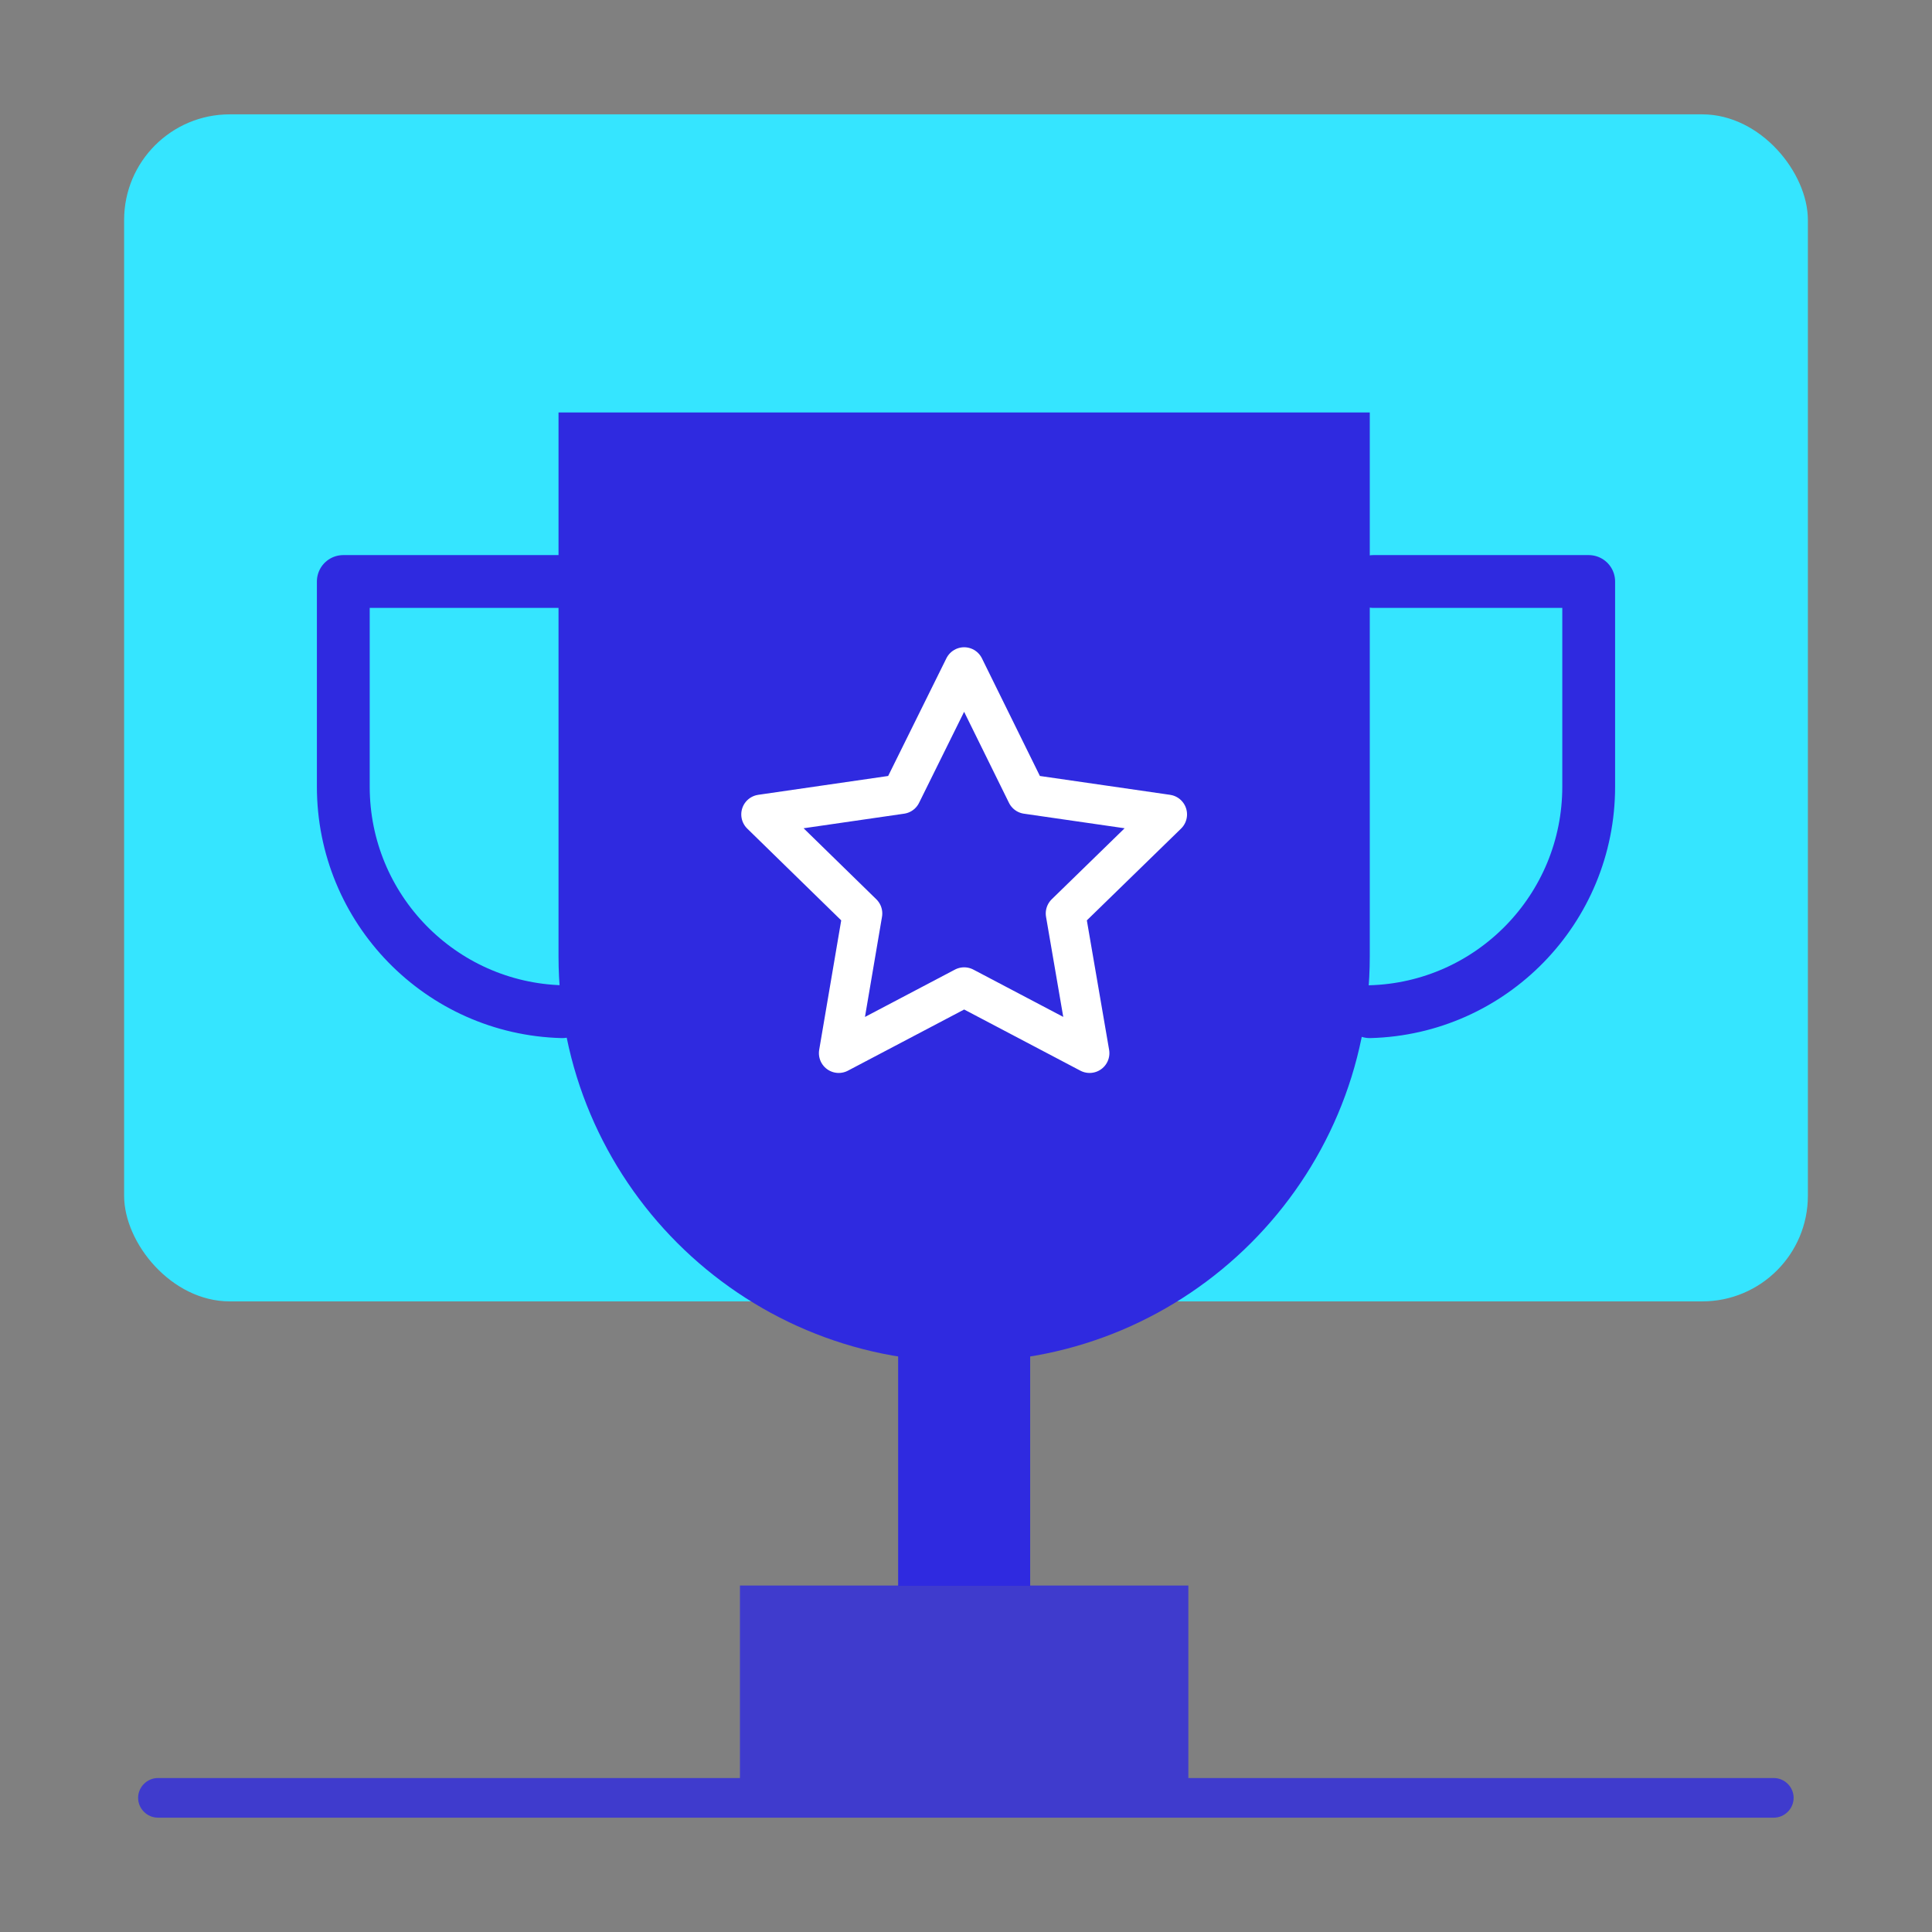
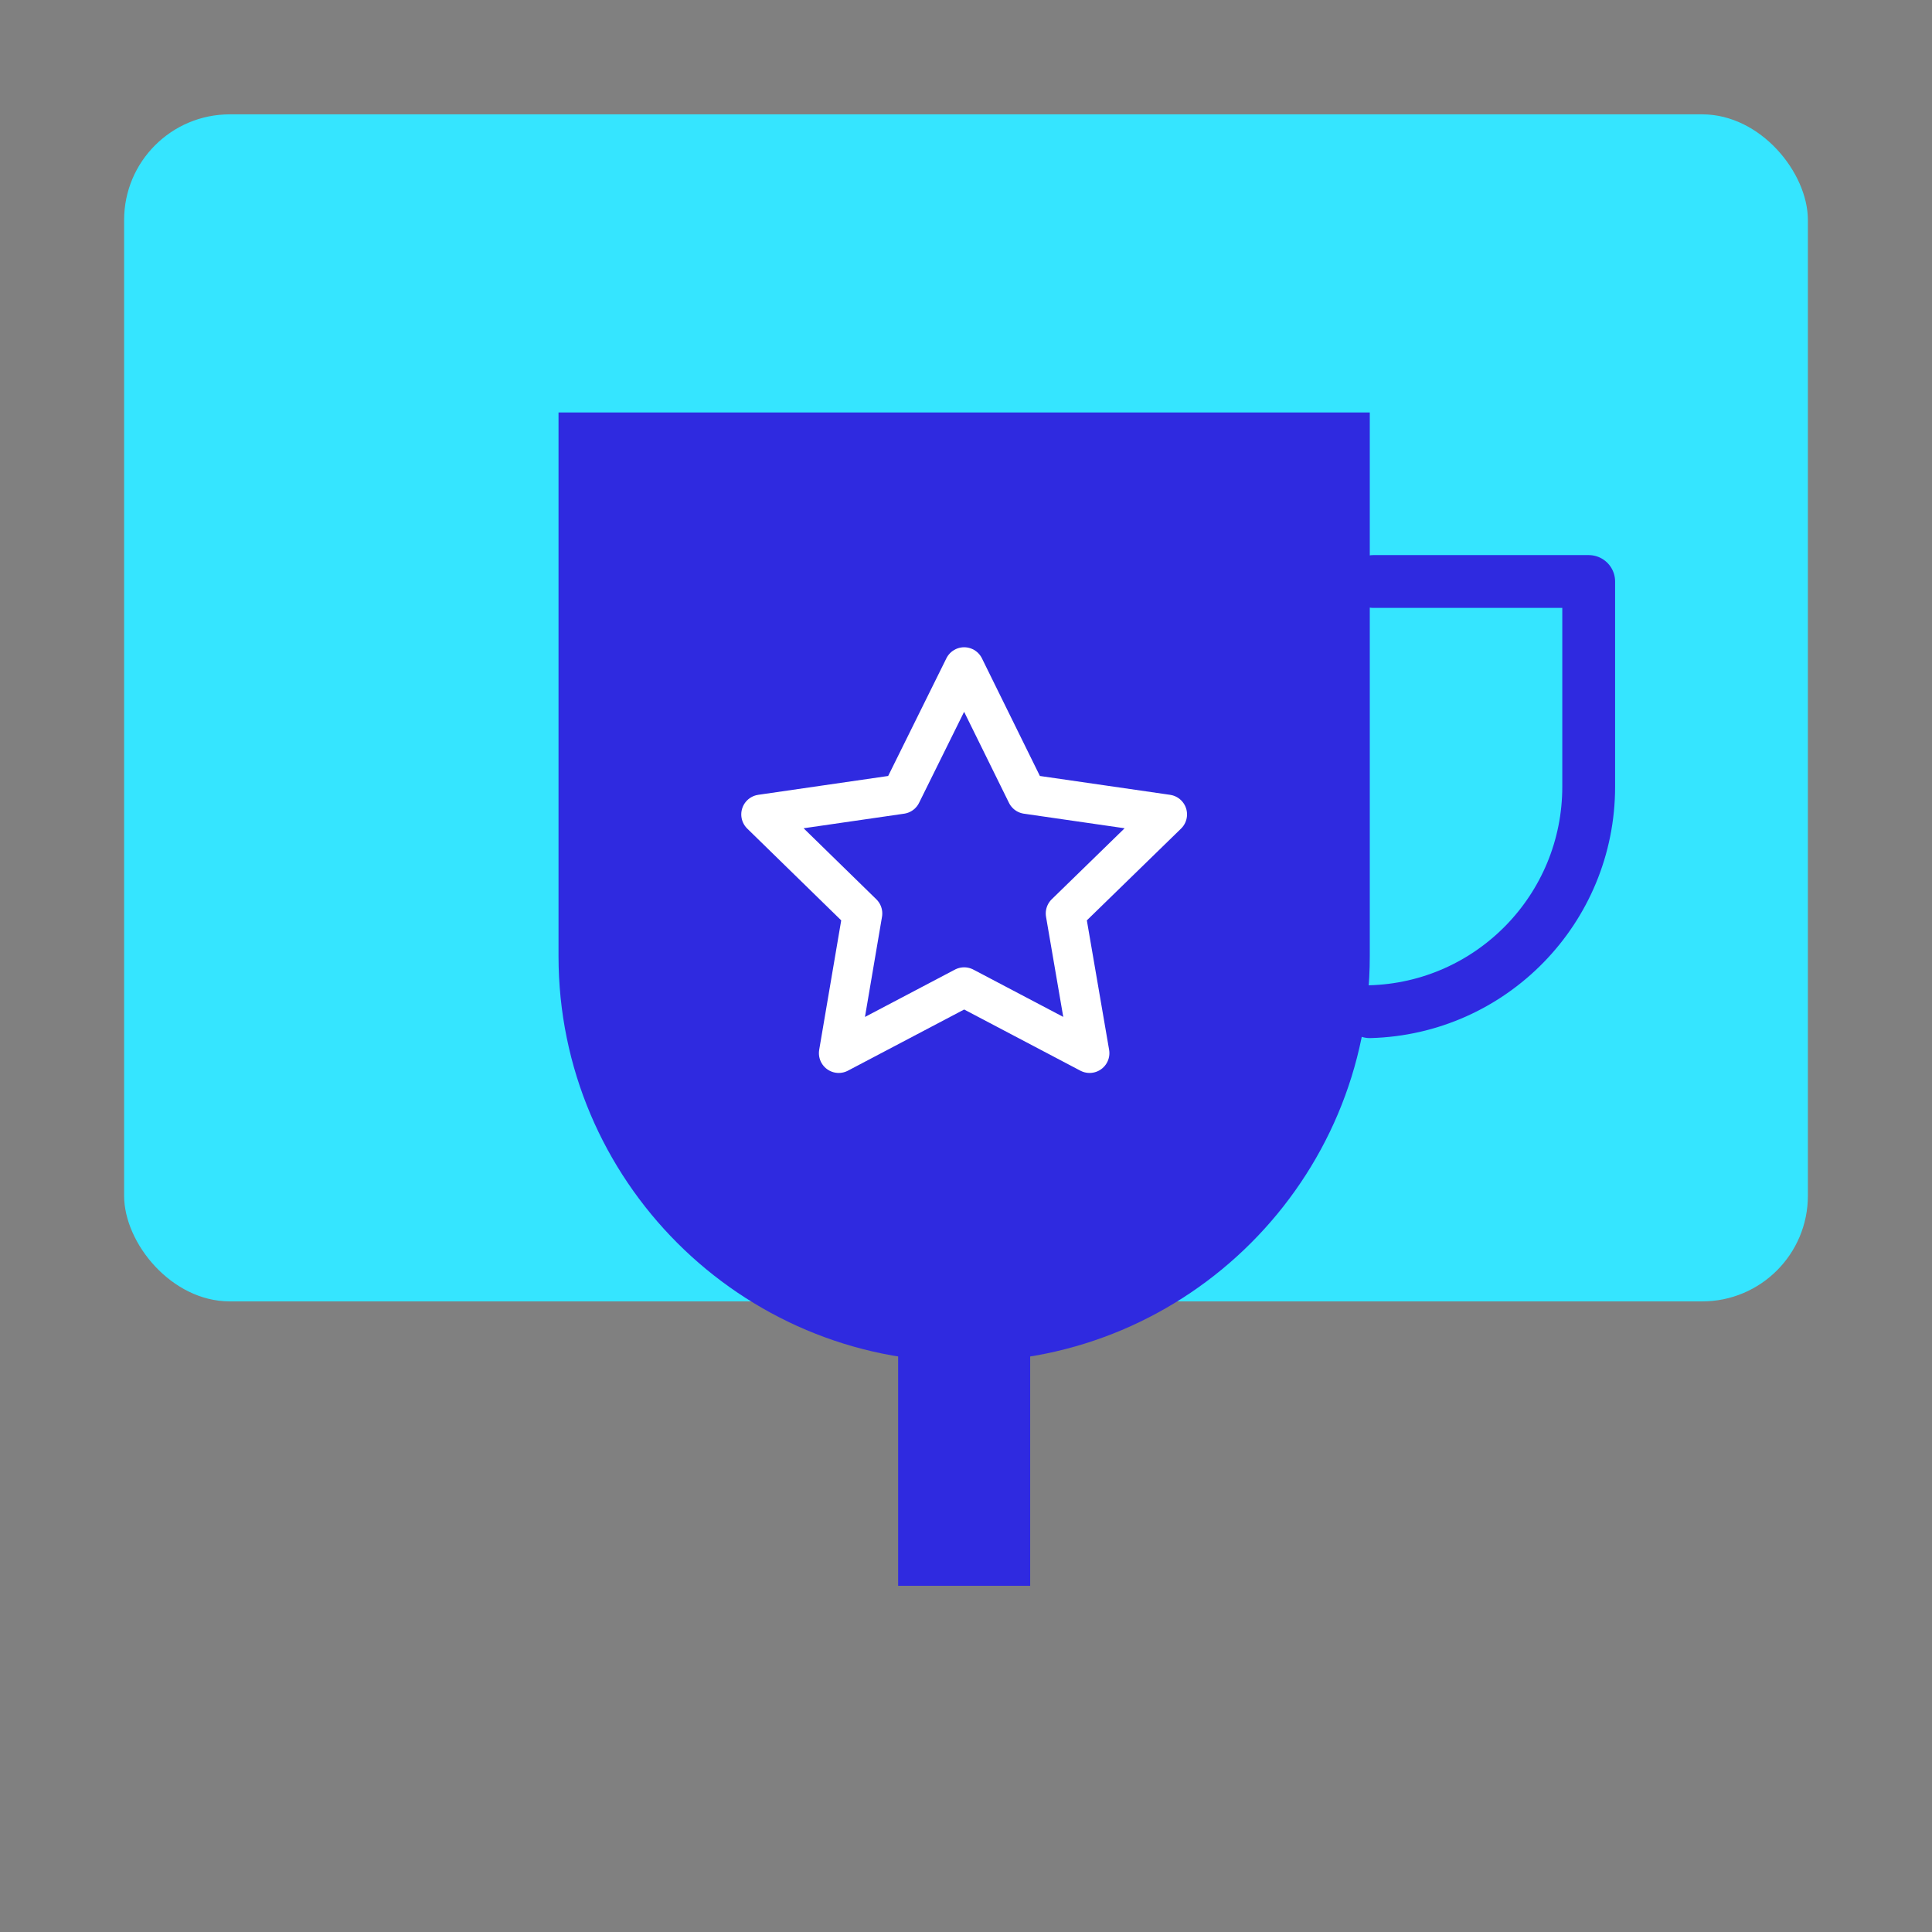
<svg xmlns="http://www.w3.org/2000/svg" id="Layer_2" viewBox="0 0 73.16 73.16">
  <rect x="0" y="0" width="73.16" height="73.16" fill="#808080" stroke="none" />
  <defs>
    <style>.cls-1,.cls-2,.cls-3,.cls-4{stroke-width:0px;}.cls-1,.cls-5,.cls-6{fill:none;}.cls-2{opacity:.8;}.cls-2,.cls-3{fill:#2f2ae0;}.cls-5{stroke:#2f2ae0;stroke-width:2px;}.cls-5,.cls-6{stroke-linecap:round;stroke-linejoin:round;}.cls-4{fill:#35e5ff;}.cls-6{stroke:#fff;stroke-width:1.5px;}</style>
  </defs>
  <g id="Layer_16">
    <rect class="cls-4" x="4.7" y="4.33" width="63.76" height="44.95" rx="4" ry="4" />
-     <path class="cls-2" d="m67.18,67.33h-22.18v-7.29h-16.98v7.29H5.98c-.41,0-.75.34-.75.75s.34.75.75.75h61.19c.41,0,.75-.34.75-.75s-.34-.75-.75-.75Z" />
    <path class="cls-3" d="m21.14,15.62h30.73v20.59c0,8.48-6.88,15.36-15.36,15.36h0c-8.48,0-15.36-6.88-15.36-15.36V15.62h0Z" />
    <polygon class="cls-6" points="36.51 25.26 38.88 30.07 44.2 30.84 40.35 34.59 41.26 39.88 36.51 37.38 31.76 39.88 32.66 34.59 28.82 30.84 34.13 30.07 36.51 25.26" />
    <rect class="cls-3" x="34.01" y="46.65" width="5" height="13.4" />
-     <path class="cls-5" d="m21.29,38.31c-4.6-.12-8.29-3.89-8.29-8.52v-7.77h8.15" />
    <path class="cls-5" d="m51.87,38.31c4.6-.12,8.29-3.89,8.29-8.52v-7.77s-8.15,0-8.15,0" />
-     <rect class="cls-1" width="73.16" height="73.16" />
  </g>
</svg>